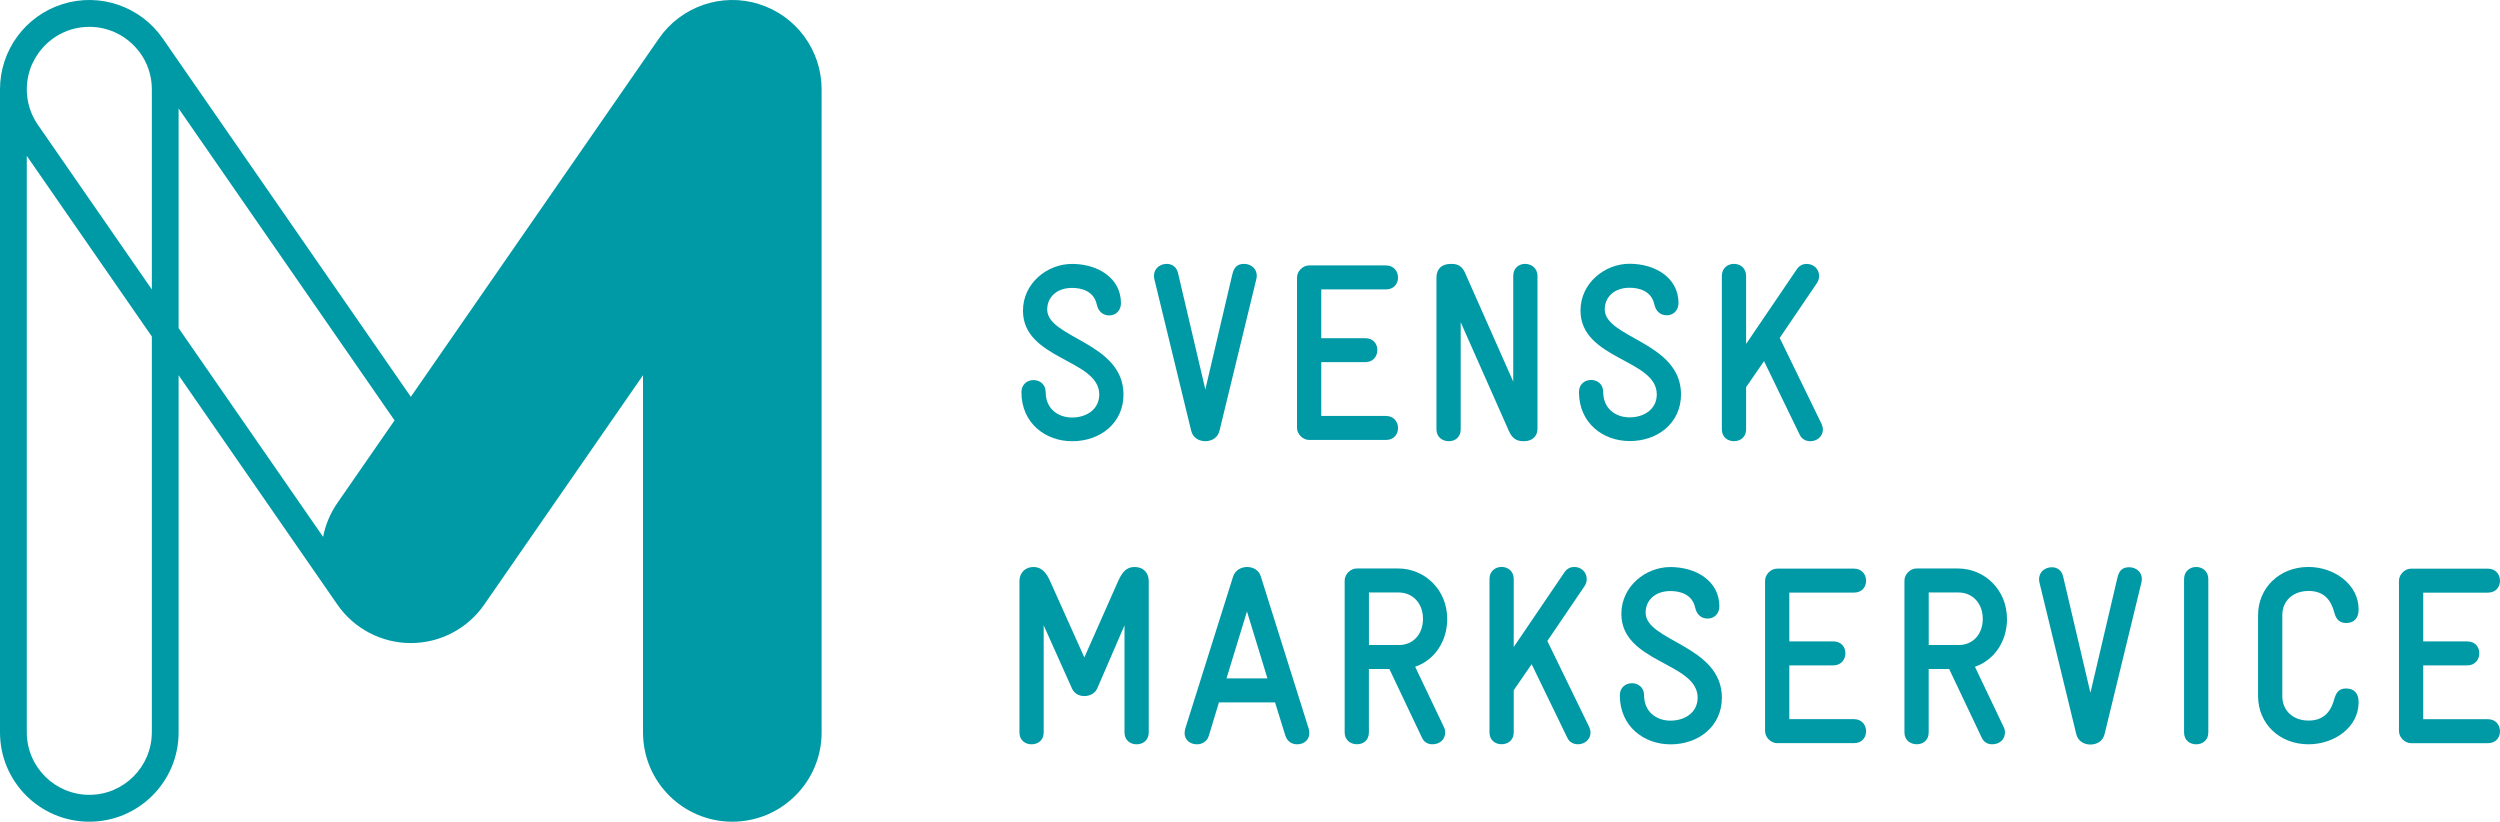
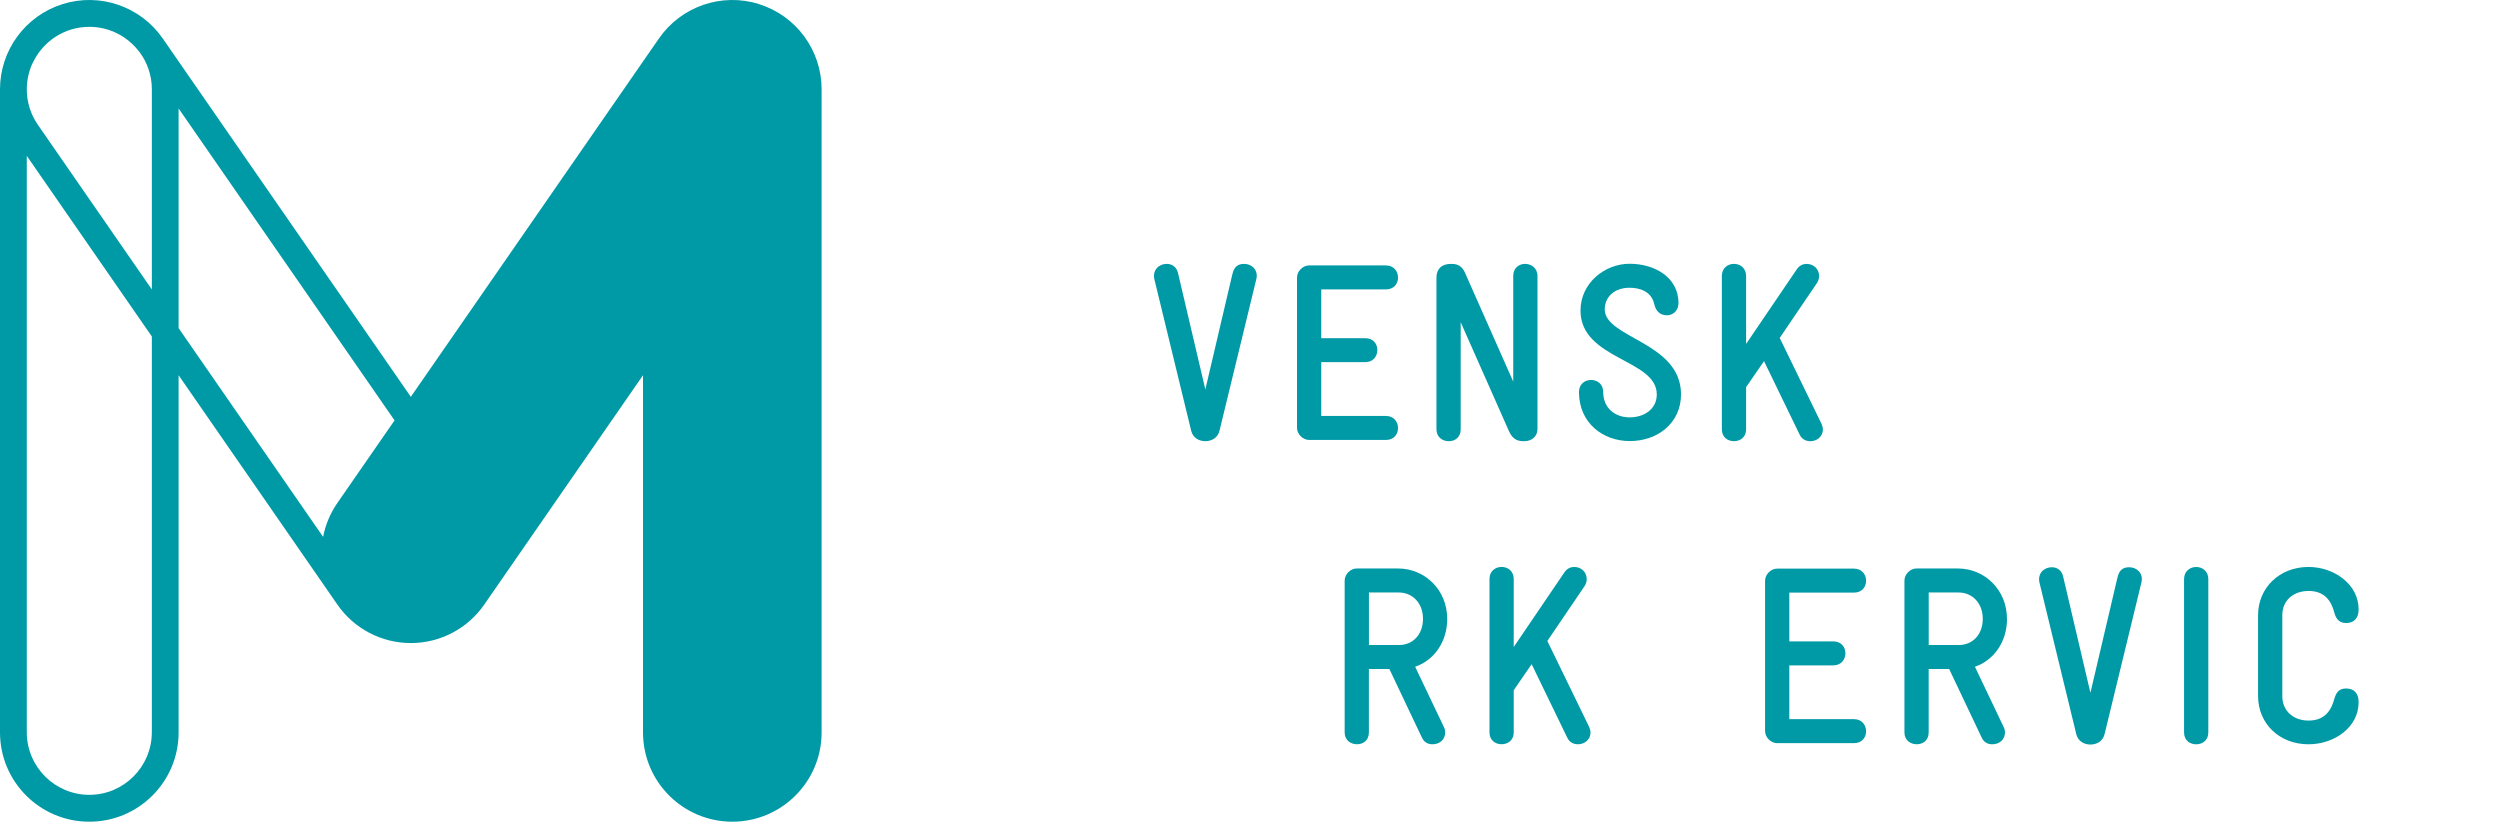
<svg xmlns="http://www.w3.org/2000/svg" id="Design" viewBox="0 0 991.82 325.99">
  <defs>
    <style>.cls-1{fill:#009aa7;stroke-width:0px;}</style>
  </defs>
  <path class="cls-1" d="M301.12,1.61c-14.79-4.62-30.88.91-39.7,13.65l-98.43,142.17L64.57,15.27C55.74,2.52,39.66-3.01,24.87,1.61,10.07,6.24,0,19.94,0,35.44v255.12c0,19.57,15.86,35.43,35.43,35.43s35.43-15.86,35.43-35.43v-141.69l62.99,90.99c6.62,9.56,17.51,15.26,29.13,15.26s22.51-5.7,29.13-15.26l62.99-90.99v141.69c0,19.57,15.86,35.43,35.43,35.43s35.43-15.86,35.43-35.43V35.44c0-15.5-10.07-29.2-24.87-33.82ZM60.23,290.53c0,13.68-11.13,24.8-24.8,24.8s-24.8-11.13-24.8-24.8V61.84l49.61,71.65v157.04ZM60.23,114.82L15.04,49.53c-5.1-7.36-5.65-16.54-2.27-24.18.02-.05.05-.11.07-.16h.05c3.89-8.58,12.52-14.54,22.55-14.54,8.09,0,15.27,3.88,19.79,9.88h.03s.07.09.11.14c3.06,4.12,4.87,9.22,4.87,14.74v79.4ZM156.53,166.78l-22.67,32.74c-2.9,4.19-4.77,8.78-5.67,13.47l-57.33-82.81V43.03l85.67,123.75h0Z" />
-   <path class="cls-1" d="M425.32,175.04c-10.52,0-20.09-7.12-20.09-19.44,0-3.21,2.4-4.81,4.81-4.81s4.81,1.6,4.81,4.81c0,6.41,4.75,10.04,10.47,10.04s10.78-3.22,10.78-9.13c0-14.03-30.26-13.77-30.26-33.26,0-10.82,9.53-18.55,19.48-18.55s19.4,5.39,19.4,15.61c0,2.71-1.9,4.83-4.61,4.83s-4.41-1.7-5.01-4.41c-1.2-5.41-6.27-6.51-9.78-6.51-6.08,0-9.86,3.67-9.86,8.58,0,11.37,30.26,12.97,30.26,33.71,0,11.32-9.17,18.54-20.4,18.54Z" />
  <path class="cls-1" d="M457.99,110.93c-.9-3.99,1.96-6.24,4.87-6.24,1.9,0,3.91,1,4.51,3.71l10.82,46.1,10.68-45.54c.78-3.52,2.54-4.23,4.65-4.27,2.91-.06,5.79,2.31,4.91,6.01l-14.63,60.22c-.7,2.81-3.11,4.11-5.61,4.11s-4.91-1.3-5.61-4.11l-14.63-60.22" />
  <path class="cls-1" d="M549.83,174.54h-30.46c-2.51,0-4.81-2.3-4.81-4.81v-59.62c0-2.51,2.3-4.81,4.81-4.81h30.46c3.21,0,4.81,2.4,4.81,4.81s-1.6,4.71-4.81,4.71h-25.65v19.34h17.44c3.21,0,4.81,2.3,4.81,4.71s-1.6,4.81-4.81,4.81h-17.44v21.34h25.65c3.21,0,4.81,2.4,4.81,4.81s-1.6,4.71-4.81,4.71Z" />
  <path class="cls-1" d="M575.55,104.69c1.5,0,4.15,0,5.65,3.51l19.14,43.19v-41.89c0-3.21,2.3-4.81,4.71-4.81s4.91,1.6,4.91,4.81v60.71c0,2.51-1.78,4.83-5.33,4.83-1.99,0-4.39-.31-5.99-4.01l-19.14-43.19v42.49c0,3.21-2.3,4.71-4.71,4.71s-4.91-1.5-4.91-4.71v-60.22c0-3.34,2.02-5.41,5.67-5.41Z" />
  <path class="cls-1" d="M718.18,175.04c-1.6,0-3.31-.7-4.21-2.61l-14.13-29.16-7.11,10.32v16.73c0,3.21-2.4,4.71-4.81,4.71s-4.81-1.5-4.81-4.71v-60.83c0-3.21,2.4-4.81,4.81-4.81s4.81,1.6,4.81,4.81v26.96l20.14-29.66c1-1.5,2.51-2.1,3.81-2.1,2.91,0,5.01,2.1,5.01,4.81,0,1-.3,1.9-.8,2.71l-14.83,21.85,16.63,34.17c.3.8.5,1.5.5,2.2,0,2.51-2.1,4.61-5.01,4.61Z" />
-   <path class="cls-1" d="M514.56,295.29c-1.9,0-3.81-1-4.61-3.41l-4.11-13.23h-22.25l-4.01,13.23c-.7,2.4-2.81,3.41-4.71,3.41-2.91,0-4.91-1.9-4.91-4.41,0-.4.1-.9.2-1.6l19.04-60.53c.8-2.51,3.21-3.81,5.51-3.81s4.71,1.1,5.51,3.81l19.04,60.53c.1.7.2,1.2.2,1.5,0,2.71-2,4.51-4.91,4.51ZM502.83,269.13l-8.12-26.55-8.12,26.55h16.23Z" />
  <path class="cls-1" d="M796.24,245.5c0,9.03-5.11,16.41-12.73,19.02l11.42,23.95c.4.8.5,1.5.5,2.1,0,2.71-2,4.71-5.11,4.71-1.6,0-3.21-.7-4.11-2.61l-12.93-27.26h-8.12v25.15c0,3.21-2.3,4.71-4.71,4.71s-4.91-1.5-4.91-4.71v-60.22c0-2.51,2.3-4.81,4.81-4.81h16.33c10.82,0,19.54,8.6,19.54,19.96ZM786.62,245.5c0-6.19-4.11-10.44-9.62-10.44h-11.82v20.84h11.92c5.51,0,9.52-4.16,9.52-10.4Z" />
  <path class="cls-1" d="M876.1,290.58c0,3.21-2.4,4.71-4.81,4.71s-4.81-1.5-4.81-4.71v-60.83c0-3.21,2.4-4.81,4.81-4.81s4.81,1.6,4.81,4.81v60.83Z" />
  <path class="cls-1" d="M915.83,234.46c-6.24,0-10.37,4.01-10.37,9.52v32.27c0,5.61,4.21,9.62,10.37,9.62,5.33,0,8.63-2.68,10.19-8.36.84-3.06,2.09-4.37,4.79-4.37,3.21,0,4.91,2.1,4.91,5.21v.3c0,9.82-9.52,16.63-19.89,16.63-11.54,0-19.99-8.22-19.99-19.14v-32.07c0-10.82,8.45-19.14,19.99-19.14,10.34,0,19.89,7.01,19.89,16.73v.3c0,3.11-1.7,5.21-4.91,5.21-2.71,0-4.04-1.55-4.71-4.11-1.26-4.83-3.96-8.62-10.27-8.62Z" />
-   <path class="cls-1" d="M450.14,224.94c3.33,0,5.6,2.18,5.6,5.59v60.05c0,3.21-2.4,4.71-4.81,4.71s-4.81-1.5-4.81-4.71v-42.49l-10.82,25.05c-.9,2-3.01,3.01-5.11,3.01s-4.01-1-4.91-3.01l-11.22-25.05v42.49c0,3.21-2.4,4.71-4.81,4.71s-4.81-1.5-4.81-4.71v-60.05c0-3.37,2.39-5.59,5.57-5.59s5.06,2.18,6.58,5.59l13.6,30.29,13.41-30.29c1.57-3.41,3.15-5.59,6.55-5.59Z" />
  <path class="cls-1" d="M809.13,231.28c-.9-3.99,1.96-6.24,4.87-6.24,1.9,0,3.91,1,4.51,3.71l10.82,46.1,10.68-45.54c.78-3.52,2.54-4.23,4.65-4.27,2.91-.06,5.79,2.31,4.91,6.01l-14.63,60.22c-.7,2.81-3.11,4.11-5.61,4.11s-4.91-1.3-5.61-4.11l-14.63-60.22" />
  <path class="cls-1" d="M574.16,245.5c0,9.03-5.11,16.41-12.73,19.02l11.42,23.95c.4.8.5,1.5.5,2.1,0,2.71-2,4.71-5.11,4.71-1.6,0-3.21-.7-4.11-2.61l-12.93-27.26h-8.12v25.15c0,3.21-2.3,4.71-4.71,4.71s-4.91-1.5-4.91-4.71v-60.22c0-2.51,2.3-4.81,4.81-4.81h16.33c10.82,0,19.54,8.6,19.54,19.96ZM564.54,245.5c0-6.19-4.11-10.44-9.62-10.44h-11.82v20.84h11.92c5.51,0,9.52-4.16,9.52-10.4Z" />
  <path class="cls-1" d="M625.99,295.27c-1.6,0-3.31-.7-4.21-2.61l-14.13-29.16-7.11,10.32v16.73c0,3.21-2.4,4.71-4.81,4.71s-4.81-1.5-4.81-4.71v-60.83c0-3.21,2.4-4.81,4.81-4.81s4.81,1.6,4.81,4.81v26.96l20.14-29.66c1-1.5,2.51-2.1,3.81-2.1,2.91,0,5.01,2.1,5.01,4.81,0,1-.3,1.9-.8,2.71l-14.83,21.85,16.63,34.17c.3.8.5,1.5.5,2.2,0,2.51-2.1,4.61-5.01,4.61Z" />
  <path class="cls-1" d="M735.52,294.83h-30.46c-2.51,0-4.81-2.3-4.81-4.81v-59.62c0-2.51,2.3-4.81,4.81-4.81h30.46c3.21,0,4.81,2.4,4.81,4.81s-1.6,4.71-4.81,4.71h-25.65v19.34h17.44c3.21,0,4.81,2.3,4.81,4.71s-1.6,4.81-4.81,4.81h-17.44v21.34h25.65c3.21,0,4.81,2.4,4.81,4.81s-1.6,4.71-4.81,4.71Z" />
-   <path class="cls-1" d="M987.01,294.84h-30.46c-2.51,0-4.81-2.3-4.81-4.81v-59.62c0-2.51,2.3-4.81,4.81-4.81h30.46c3.21,0,4.81,2.4,4.81,4.81s-1.6,4.71-4.81,4.71h-25.65v19.34h17.44c3.21,0,4.81,2.3,4.81,4.71s-1.6,4.81-4.81,4.81h-17.44v21.34h25.65c3.21,0,4.81,2.4,4.81,4.81s-1.6,4.71-4.81,4.71Z" />
  <path class="cls-1" d="M646.51,174.98c-10.52,0-20.09-7.12-20.09-19.44,0-3.21,2.4-4.81,4.81-4.81s4.81,1.6,4.81,4.81c0,6.41,4.75,10.04,10.47,10.04s10.78-3.22,10.78-9.13c0-14.03-30.26-13.77-30.26-33.26,0-10.82,9.53-18.55,19.48-18.55s19.4,5.39,19.4,15.61c0,2.71-1.9,4.83-4.61,4.83s-4.41-1.7-5.01-4.41c-1.2-5.41-6.27-6.51-9.78-6.51-6.08,0-9.86,3.67-9.86,8.58,0,11.37,30.26,12.97,30.26,33.71,0,11.32-9.17,18.54-20.4,18.54Z" />
-   <path class="cls-1" d="M662.72,295.3c-10.52,0-20.09-7.12-20.09-19.44,0-3.21,2.4-4.81,4.81-4.81s4.81,1.6,4.81,4.81c0,6.41,4.75,10.04,10.47,10.04s10.78-3.22,10.78-9.13c0-14.03-30.26-13.77-30.26-33.26,0-10.82,9.53-18.55,19.48-18.55s19.4,5.39,19.4,15.61c0,2.71-1.9,4.83-4.61,4.83s-4.41-1.7-5.01-4.41c-1.2-5.41-6.27-6.51-9.78-6.51-6.08,0-9.86,3.67-9.86,8.58,0,11.37,30.26,12.97,30.26,33.71,0,11.32-9.17,18.54-20.4,18.54Z" />
</svg>